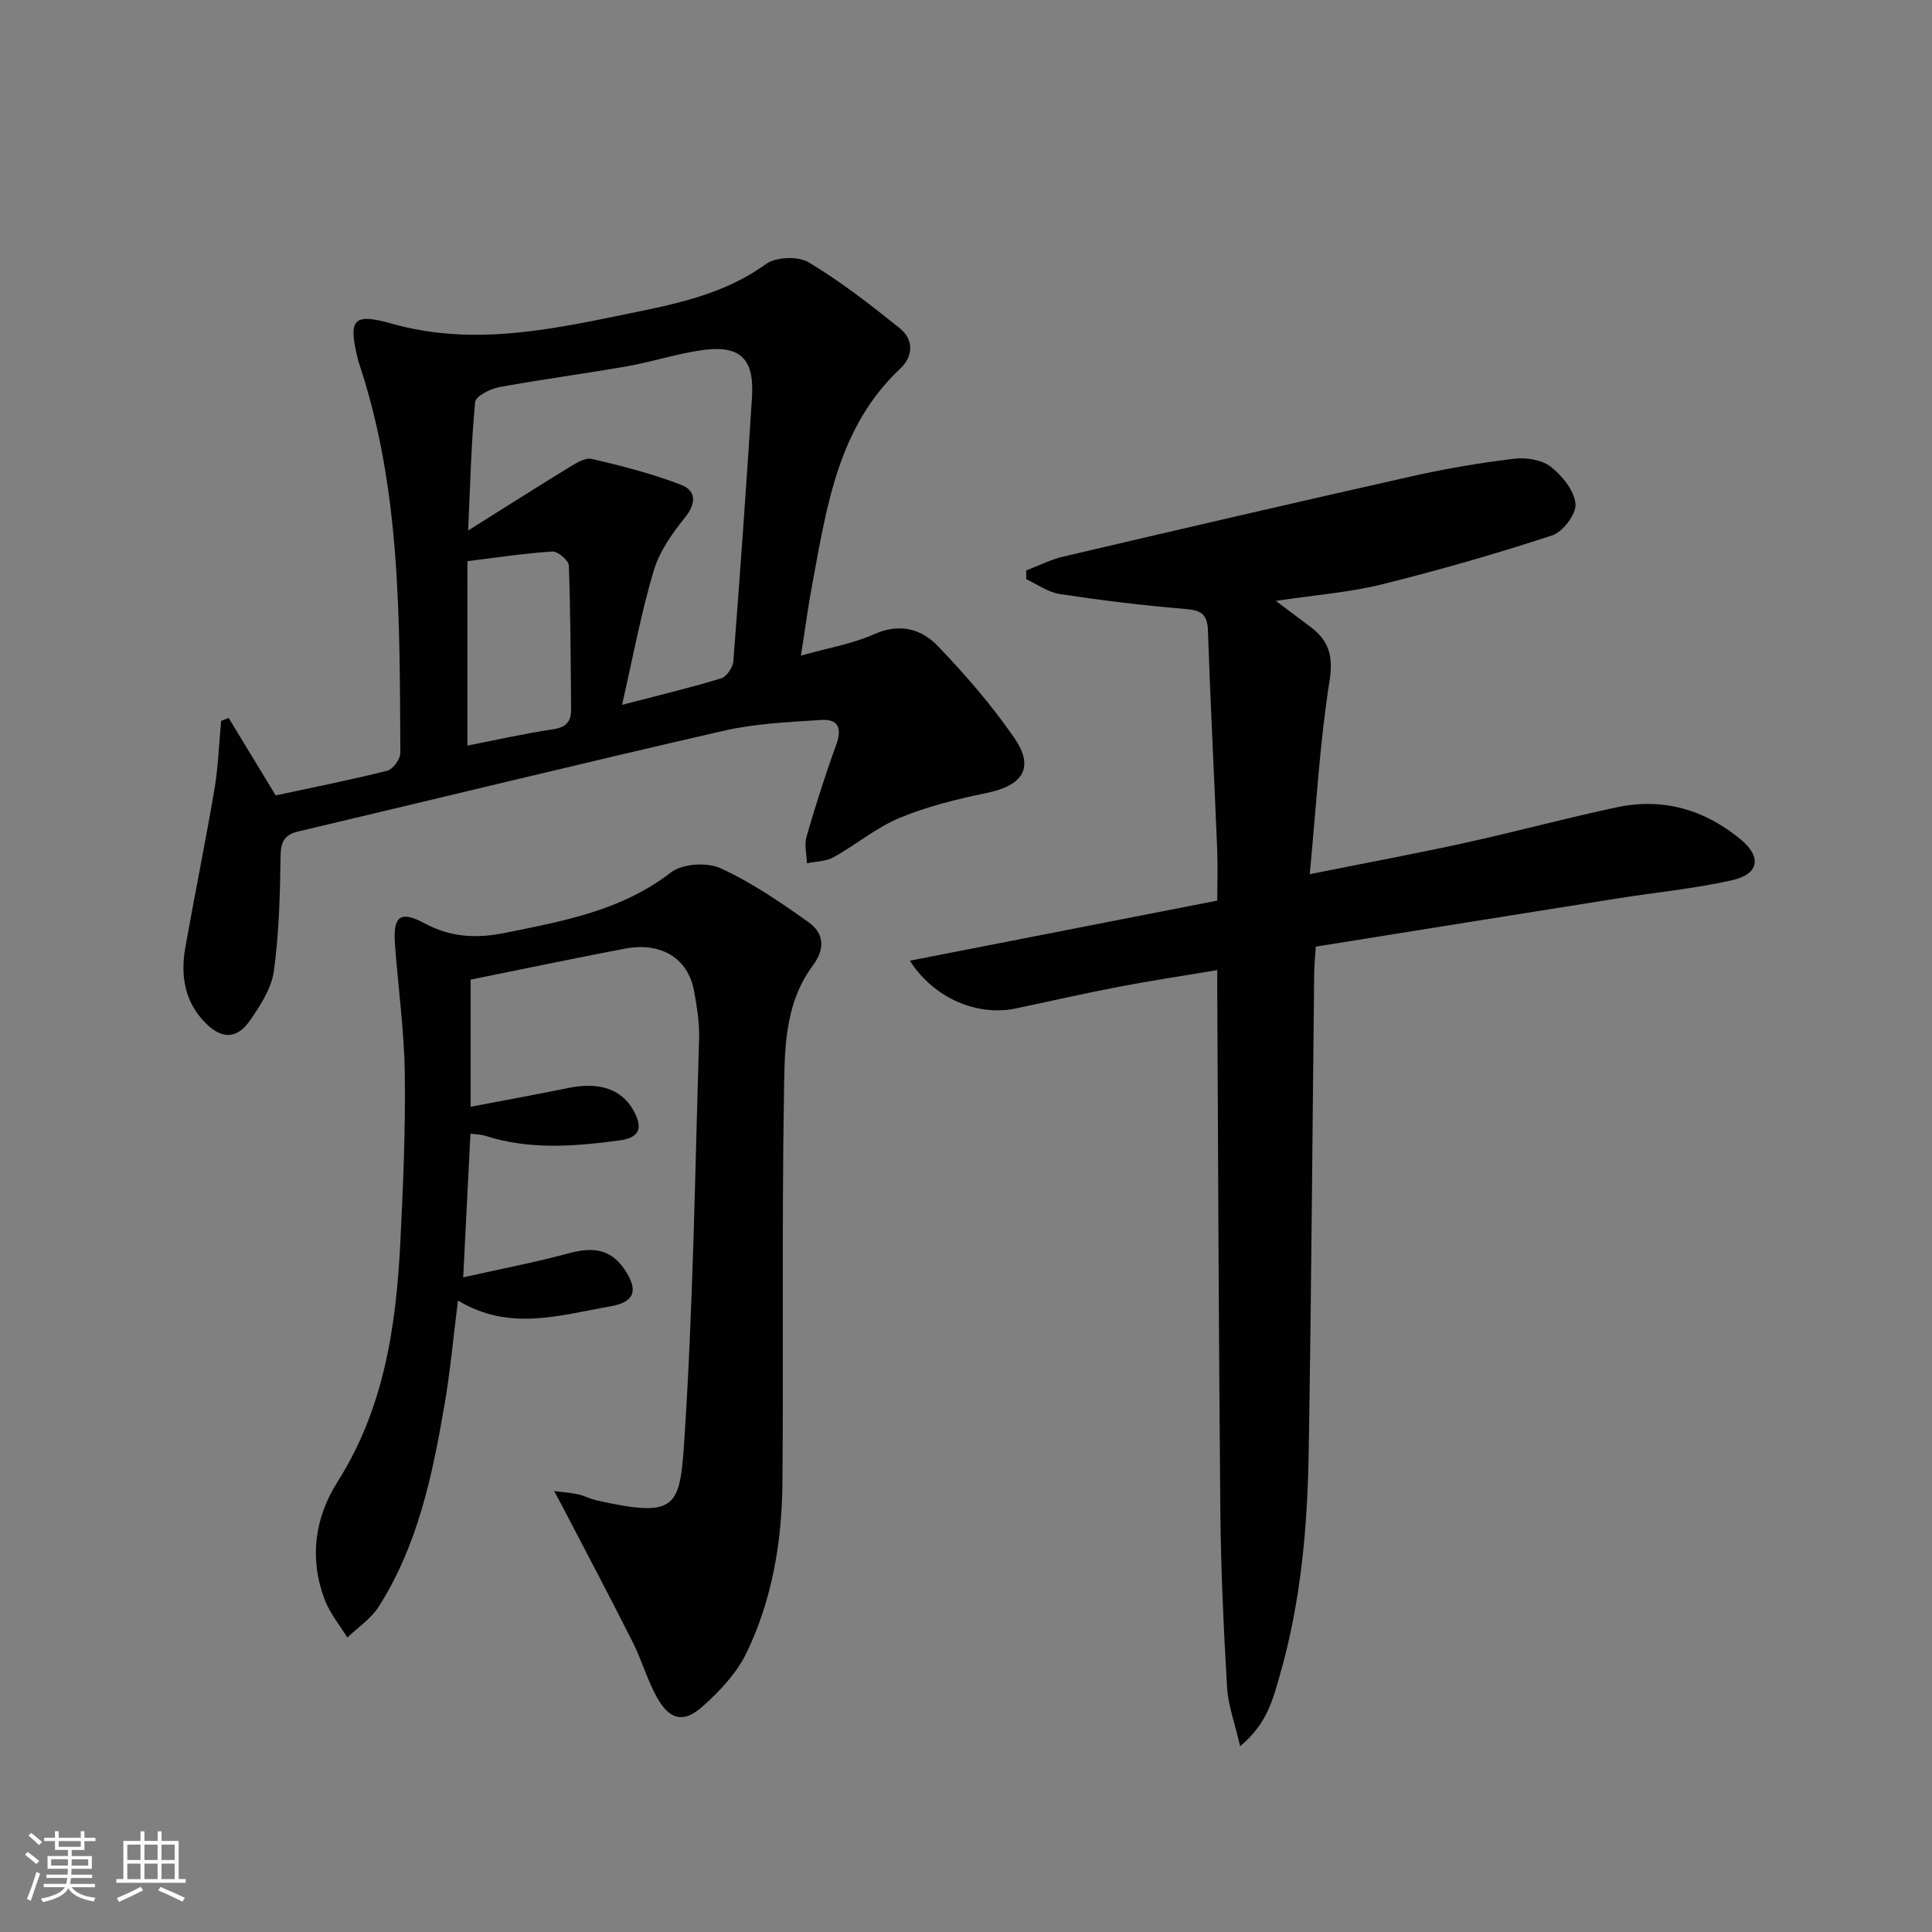
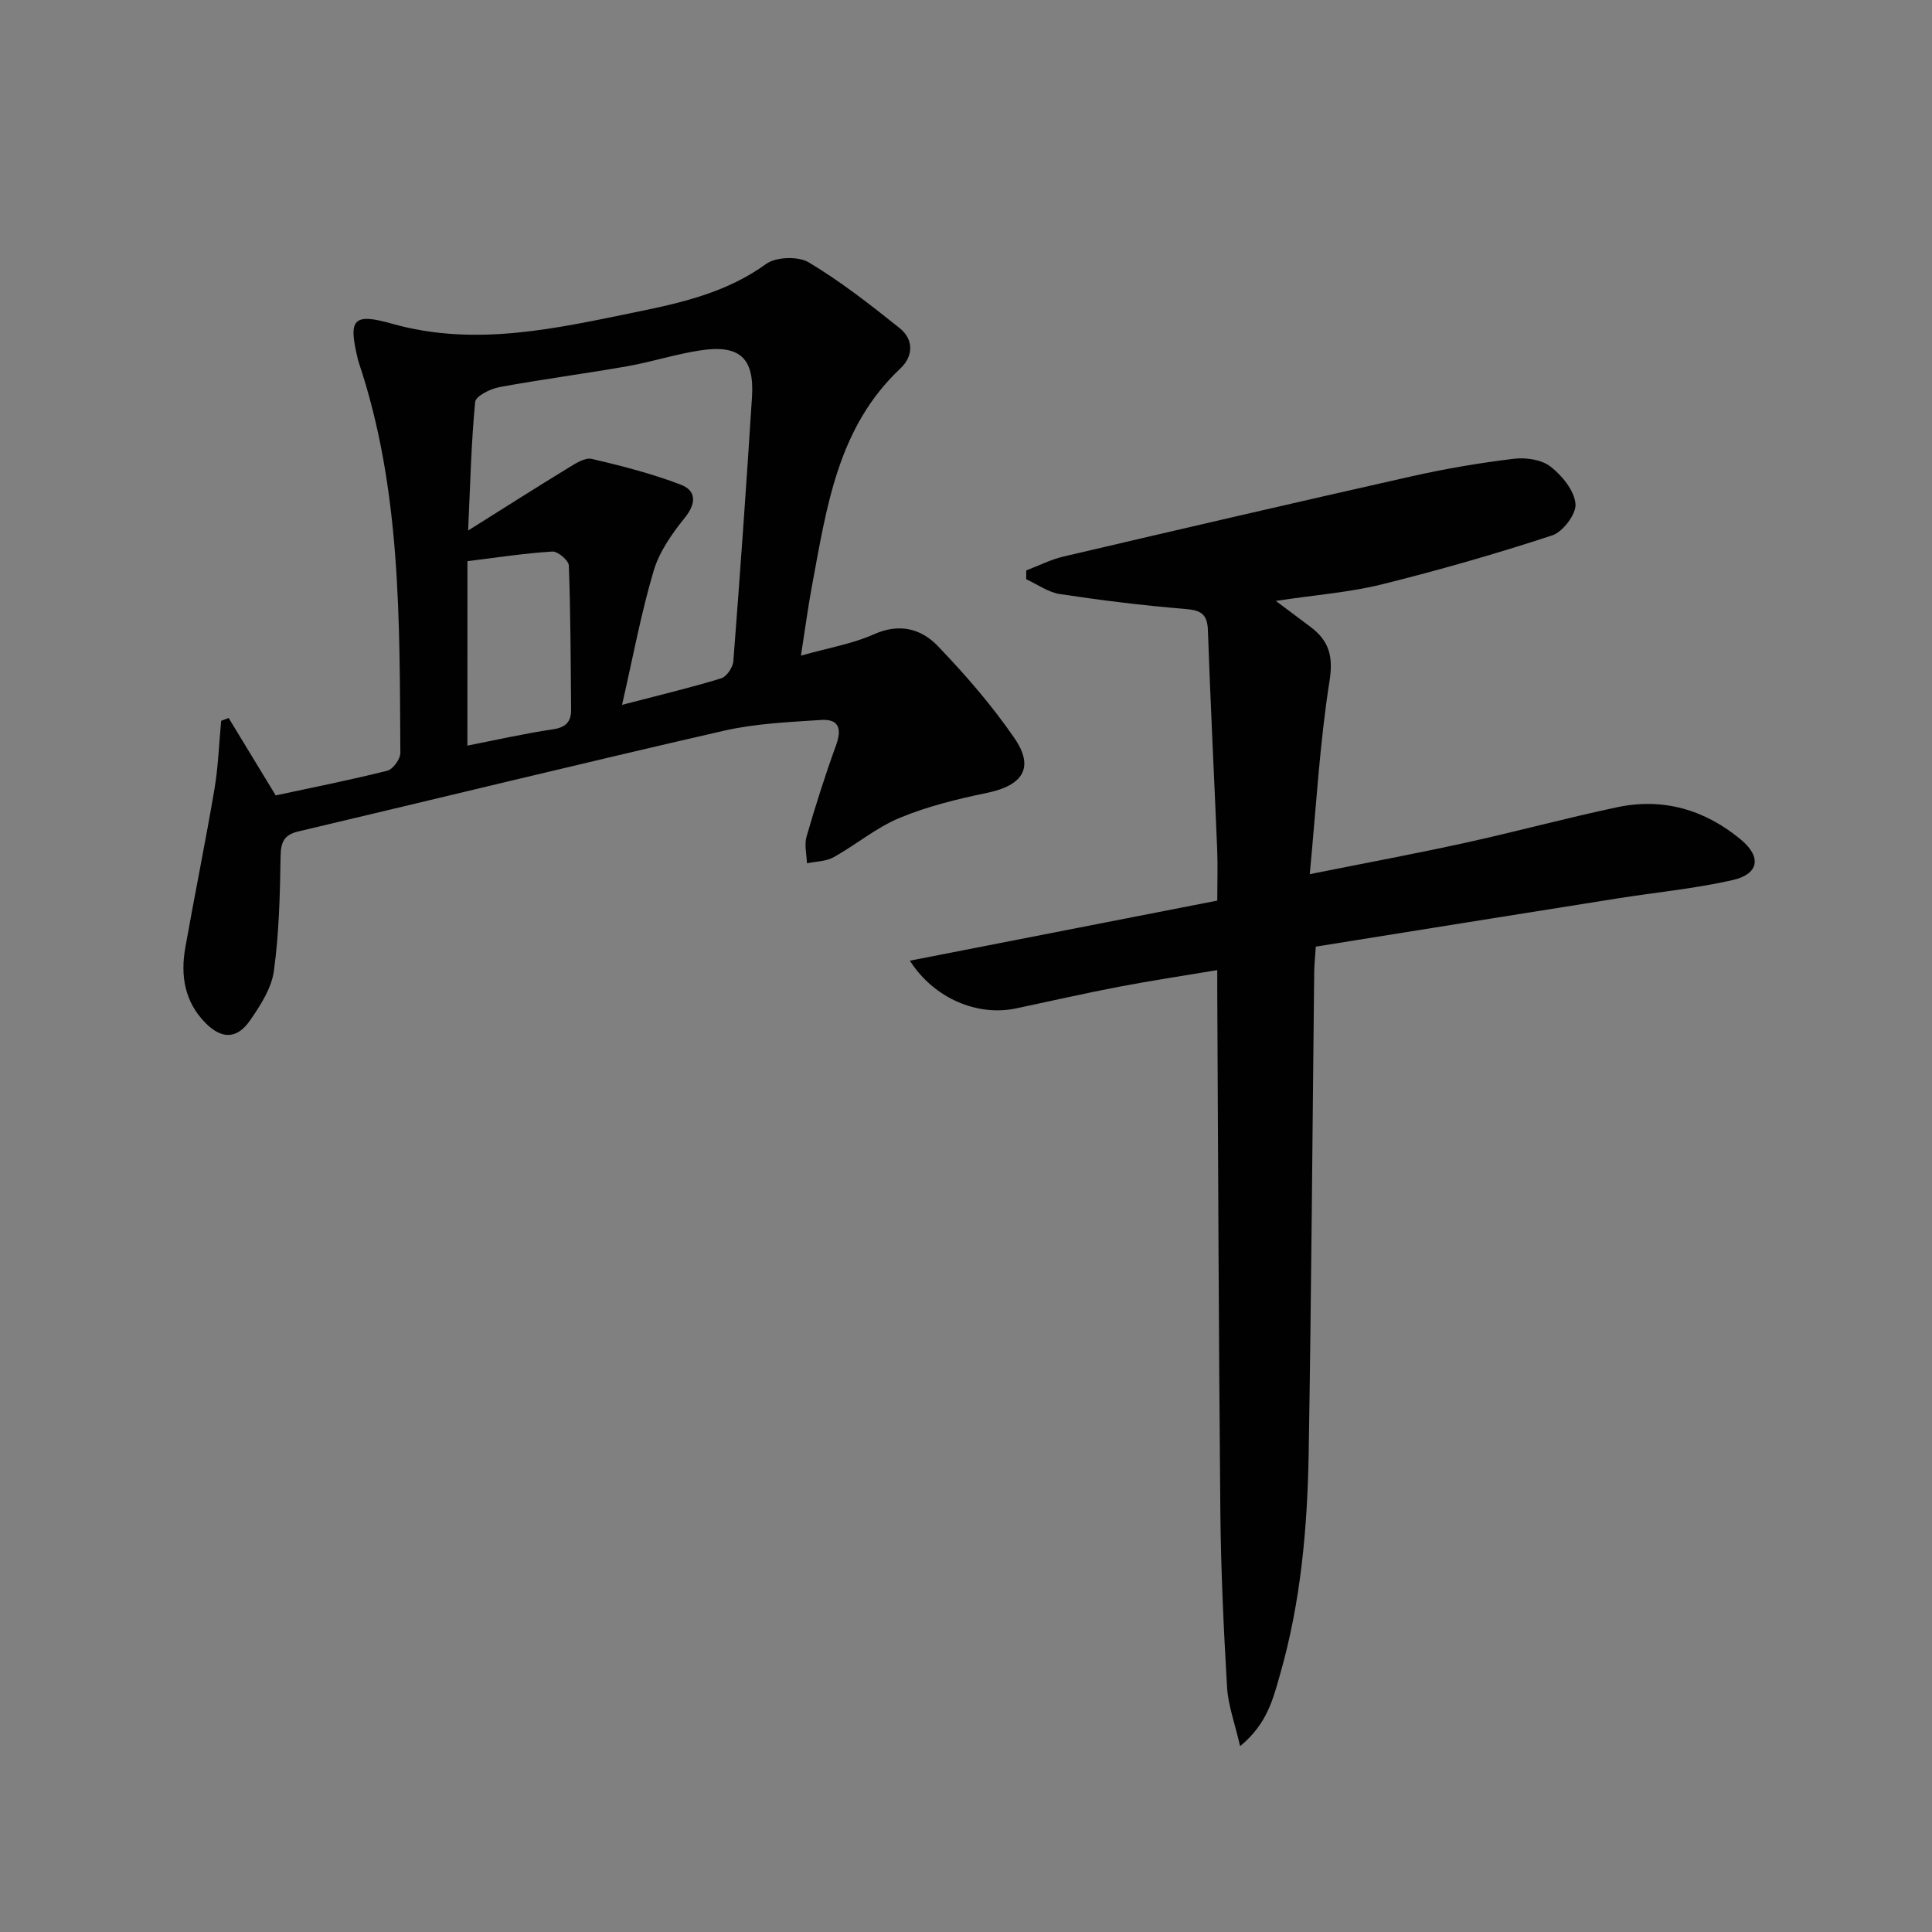
<svg xmlns="http://www.w3.org/2000/svg" enable-background="new 0 0 400 400" viewBox="0 0 400 400">
  <rect x="0" y="0" width="400" height="400" fill="#808080" stroke="none" />
-   <path d="m5.17 384 .55-.58c.85.61 1.65 1.24 2.4 1.87l-.59.64c-.83-.73-1.62-1.38-2.36-1.93m1.22 9.53-.82-.34c.71-1.76 1.37-3.64 1.98-5.63.24.13.5.25.76.36-.6 1.67-1.24 3.54-1.92 5.61m-.5-13.5.57-.54c.56.44 1.31 1.06 2.26 1.87l-.64.64c-.68-.66-1.41-1.32-2.19-1.97m3.25.46h2.24v-1.36h.77v1.36h4.57v-1.36h.76v1.36h2.28v.69h-2.28v1.84h-2.64v1.26h4.18v2.64h-4.21c0 .45-.02.86-.05 1.21h4.32v.69h-4.38c-.04.34-.1.75-.19 1.22h5.15v.69h-4.82c.87 1.19 2.51 1.92 4.93 2.19-.17.31-.3.57-.37.76-2.77-.49-4.52-1.41-5.26-2.76-.56 1.26-2.3 2.23-5.24 2.9-.12-.24-.26-.48-.43-.72 2.73-.55 4.38-1.34 4.96-2.38h-4.38v-.69h4.65c.1-.38.17-.79.21-1.22h-4.32v-.69h4.4c.03-.34.05-.75.05-1.21h-4.2v-2.64h4.23v-1.26h-2.69v-1.84h-2.24zm1.46 4.46v1.29h3.45c.01-.4.02-.57.01-.53v-.32-.45h-3.46zm1.55-2.59h4.57v-1.19h-4.57zm6.11 2.59h-3.42v.77c-.01.19-.01.37-.02.53h3.44z" fill="#fbfcfa" />
-   <path d="m32.63 379.16h.82v1.98h3.54v7.89h1.46v.78h-14.37v-.78h1.46v-7.89h3.55v-1.98h.82v1.98h2.73v-1.98zm-3.49 11.48.5.73c-1.61.82-3.28 1.63-5 2.41-.13-.27-.28-.55-.44-.82 1.75-.72 3.4-1.49 4.94-2.32m-2.78-5.55h2.73v-3.18h-2.73zm0 3.95h2.73v-3.2h-2.73zm3.54-3.95h2.73v-3.18h-2.73zm0 3.95h2.73v-3.2h-2.73zm7.89 4.68c-1.84-.92-3.51-1.7-5.02-2.32l.45-.73c1.89.8 3.57 1.55 5.04 2.23zm-1.62-11.81h-2.73v3.18h2.73zm-2.73 7.13h2.73v-3.2h-2.73z" fill="#fbfcfa" />
  <g fill="#010102">
    <path d="m272.42 195.99c-.16 2.46-.32 3.94-.33 5.42-.37 33.13-.59 66.27-1.14 99.39-.26 15.46-1.62 30.85-5.91 45.81-1.43 4.97-2.59 10.22-8.29 14.92-1.11-4.83-2.48-8.48-2.7-12.2-.71-12.12-1.27-24.26-1.39-36.39-.34-35.96-.45-71.93-.64-107.9-.01-1.14 0-2.29 0-4.19-7.03 1.18-13.67 2.17-20.25 3.43-7.16 1.37-14.27 2.99-21.41 4.5-7.93 1.68-16.95-2-21.98-9.88 21.34-4.17 42.18-8.25 63.64-12.44 0-3.5.13-7.13-.02-10.74-.62-15.11-1.4-30.21-1.92-45.31-.13-3.65-1.85-4.1-5-4.36-8.59-.71-17.15-1.77-25.67-3.06-2.41-.37-4.63-2.01-6.94-3.06 0-.61 0-1.22 0-1.83 2.6-.98 5.12-2.28 7.81-2.9 24.03-5.62 48.07-11.21 72.15-16.62 6.94-1.56 13.98-2.75 21.03-3.6 2.48-.3 5.71.18 7.57 1.63 2.39 1.86 4.9 4.94 5.16 7.7.2 2.08-2.61 5.82-4.83 6.54-11.62 3.81-23.4 7.19-35.27 10.14-6.63 1.65-13.55 2.15-21.94 3.42 3.18 2.38 5.22 3.9 7.25 5.44 3.78 2.87 4.67 6.05 3.86 11.17-2.03 12.87-2.75 25.95-4.09 39.97 11.8-2.37 22.02-4.26 32.17-6.49 10.52-2.31 20.93-5.14 31.47-7.37 9.54-2.02 18.17.51 25.62 6.7 4.34 3.61 3.76 7.15-1.78 8.4-7.9 1.78-16.02 2.54-24.03 3.82-20.68 3.27-41.3 6.59-62.2 9.94z" />
    <path d="m165.83 135.74c5.66-1.6 10.66-2.43 15.14-4.43 5.3-2.37 9.79-1.11 13.22 2.47 5.71 5.96 11.19 12.27 15.85 19.06 4.19 6.11 1.72 9.79-5.7 11.32-6.13 1.27-12.32 2.78-18.07 5.17-4.85 2.01-9.04 5.57-13.68 8.15-1.58.88-3.67.86-5.52 1.26-.06-1.85-.57-3.82-.09-5.51 1.84-6.36 3.85-12.69 6.11-18.92 1.23-3.38.65-5.5-3.1-5.25-6.73.45-13.58.73-20.12 2.23-29.41 6.74-58.73 13.91-88.1 20.85-2.97.7-3.63 2.2-3.68 5.15-.12 7.94-.31 15.93-1.39 23.77-.49 3.57-2.79 7.1-4.92 10.19-2.7 3.91-5.84 3.94-9.18.6-4.38-4.38-5.27-9.86-4.23-15.68 1.94-10.94 4.17-21.84 6.03-32.79.79-4.66.94-9.42 1.39-14.14.52-.2 1.04-.4 1.55-.59 3.19 5.25 6.39 10.51 9.74 16.03 7.63-1.64 15.41-3.18 23.1-5.11 1.18-.3 2.72-2.42 2.71-3.69-.18-27.25.22-54.59-8.64-80.92-.11-.31-.17-.64-.25-.97-1.89-7.93-.83-9.23 7.12-6.98 17.37 4.91 34.24.94 51.1-2.51 9.23-1.89 18.41-4.06 26.39-9.85 2.04-1.48 6.64-1.64 8.83-.33 6.63 3.97 12.79 8.78 18.84 13.63 2.93 2.35 2.83 5.81.12 8.35-12.94 12.17-15.23 28.62-18.25 44.78-.85 4.52-1.45 9.1-2.32 14.66zm-37.04 10.19c7.8-2.03 14.23-3.56 20.53-5.49 1.12-.34 2.41-2.26 2.51-3.53 1.41-18.22 2.7-36.44 3.86-54.68.52-8.16-2.57-10.95-10.81-9.67-5.06.78-9.98 2.38-15.03 3.27-8.8 1.55-17.67 2.7-26.46 4.32-1.87.34-4.89 1.86-5.01 3.06-.82 8.45-1.01 16.96-1.46 26.63 7.76-4.87 14.18-8.97 20.68-12.93 1.5-.92 3.48-2.23 4.9-1.9 6.24 1.44 12.49 3.06 18.46 5.34 3.17 1.21 3.27 3.81.84 6.82-2.65 3.29-5.28 7.02-6.46 10.99-2.59 8.69-4.24 17.66-6.55 27.77zm-32.02 8.44c5.99-1.17 11.81-2.5 17.69-3.37 2.72-.4 3.8-1.58 3.78-4.1-.09-9.94-.1-19.89-.47-29.82-.04-1.06-2.29-2.96-3.41-2.89-5.69.35-11.35 1.23-17.58 1.99-.01 13.07-.01 25.31-.01 38.19z" />
-     <path d="m97.4 234.72c-.49 9.67-.96 19.08-1.5 29.74 7.84-1.76 14.92-3.1 21.85-4.98 4.67-1.26 8.51-1.07 11.46 3.2 2.99 4.33 2.34 6.9-2.85 7.79-10.36 1.79-20.85 5.27-31.54-1.21-.96 7.6-1.59 14.62-2.78 21.53-2.5 14.6-5.52 29.1-13.63 41.85-1.59 2.5-4.31 4.29-6.5 6.4-1.59-2.61-3.63-5.05-4.69-7.86-3.21-8.5-2.09-16.89 2.67-24.4 9.63-15.19 12.12-32.15 12.99-49.54.59-11.63 1.08-23.29.93-34.92-.12-8.95-1.38-17.89-2.04-26.84-.42-5.77 1.08-7.04 6.13-4.32 5.49 2.96 10.82 3.17 16.78 1.96 12.07-2.44 24.03-4.61 34.24-12.5 2.35-1.82 7.46-2.14 10.26-.86 6.43 2.93 12.38 7.03 18.18 11.14 3.21 2.28 3.59 5.42.89 9.06-6.01 8.1-5.8 17.94-5.95 27.28-.43 26.65-.07 53.31-.31 79.97-.11 12.04-2.13 23.92-7.35 34.83-2.06 4.31-5.65 8.15-9.29 11.36-3.88 3.42-6.73 2.65-9.31-1.93-2.02-3.6-3.14-7.69-5-11.39-4.6-9.15-9.4-18.2-14.13-27.29-.59-1.14-1.21-2.26-2.18-4.08 2.16.28 3.61.37 5.02.69 1.29.29 2.5.95 3.79 1.24 16.49 3.68 17.22 1.57 18.13-12.32 1.83-27.7 2.22-55.49 3.07-83.24.1-3.29-.45-6.64-1.04-9.9-1.23-6.77-6.81-10.21-14.35-8.77-10.56 2.01-21.08 4.23-31.91 6.41v26.32c7.01-1.34 13.65-2.54 20.25-3.89 6.39-1.31 11.03.24 13.48 4.69 2.04 3.72 1.2 5.63-3.03 6.19-9.26 1.23-18.53 1.97-27.67-.97-.89-.3-1.89-.29-3.07-.44z" />
  </g>
</svg>